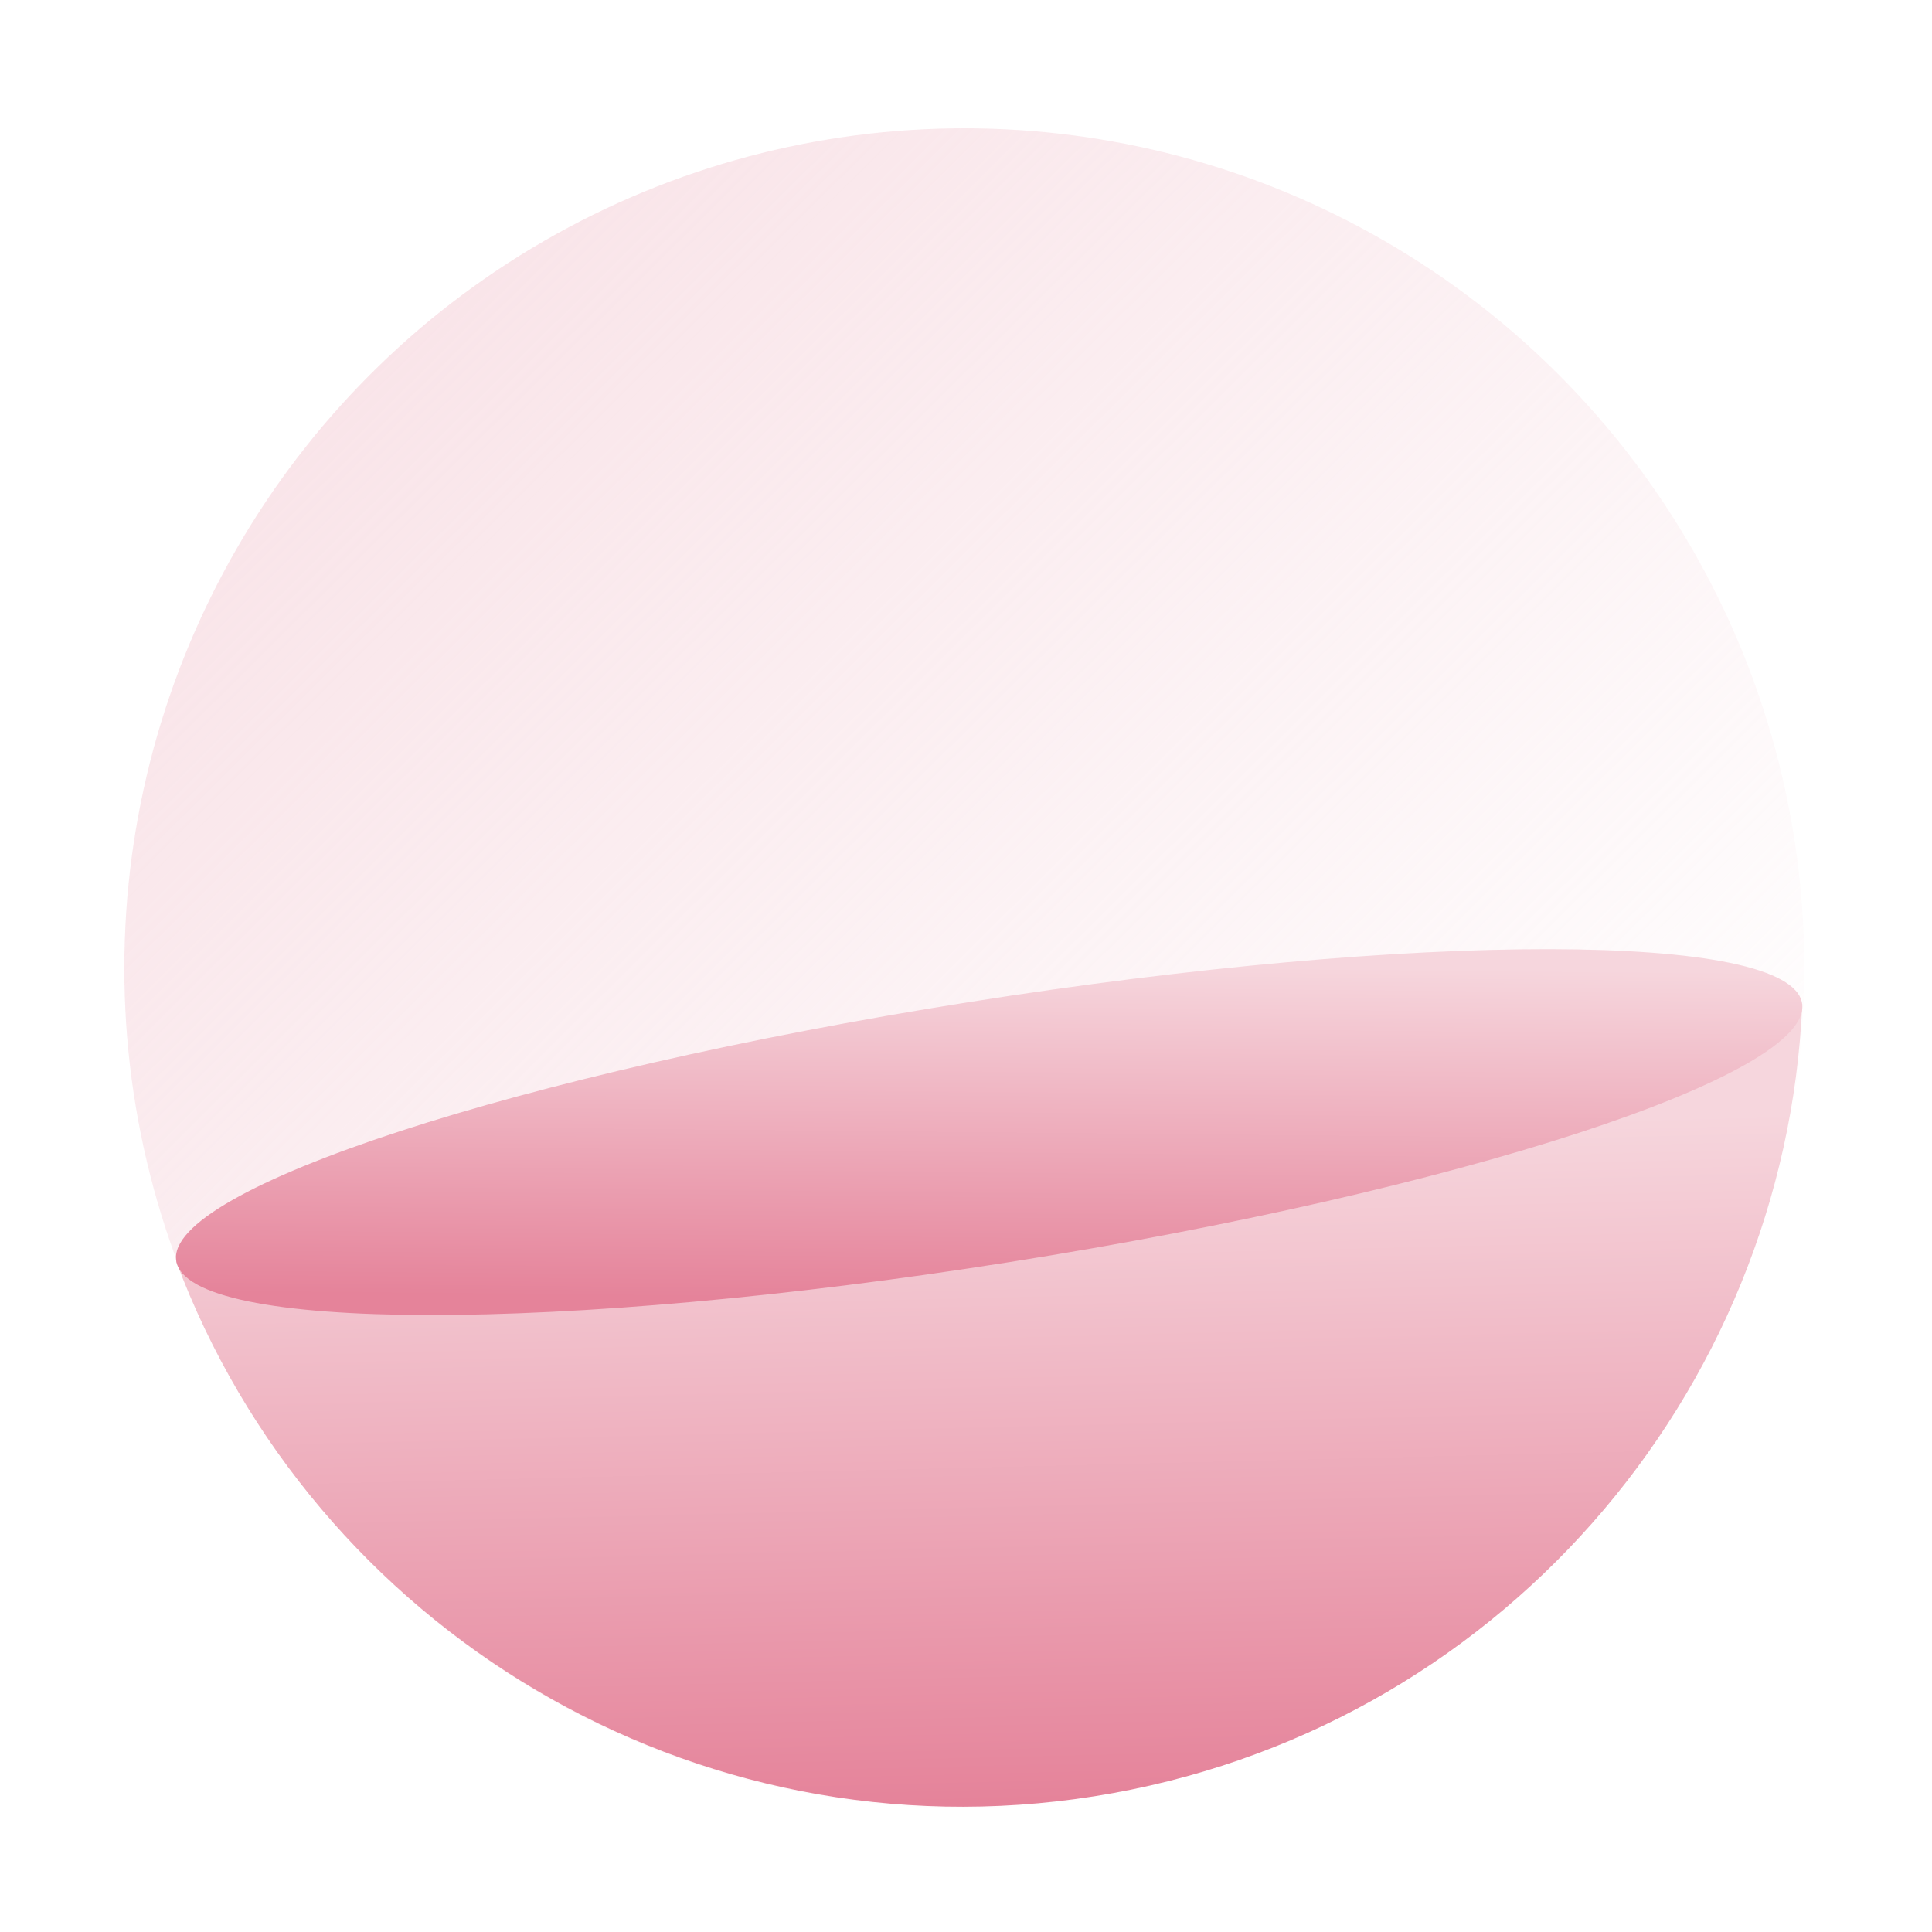
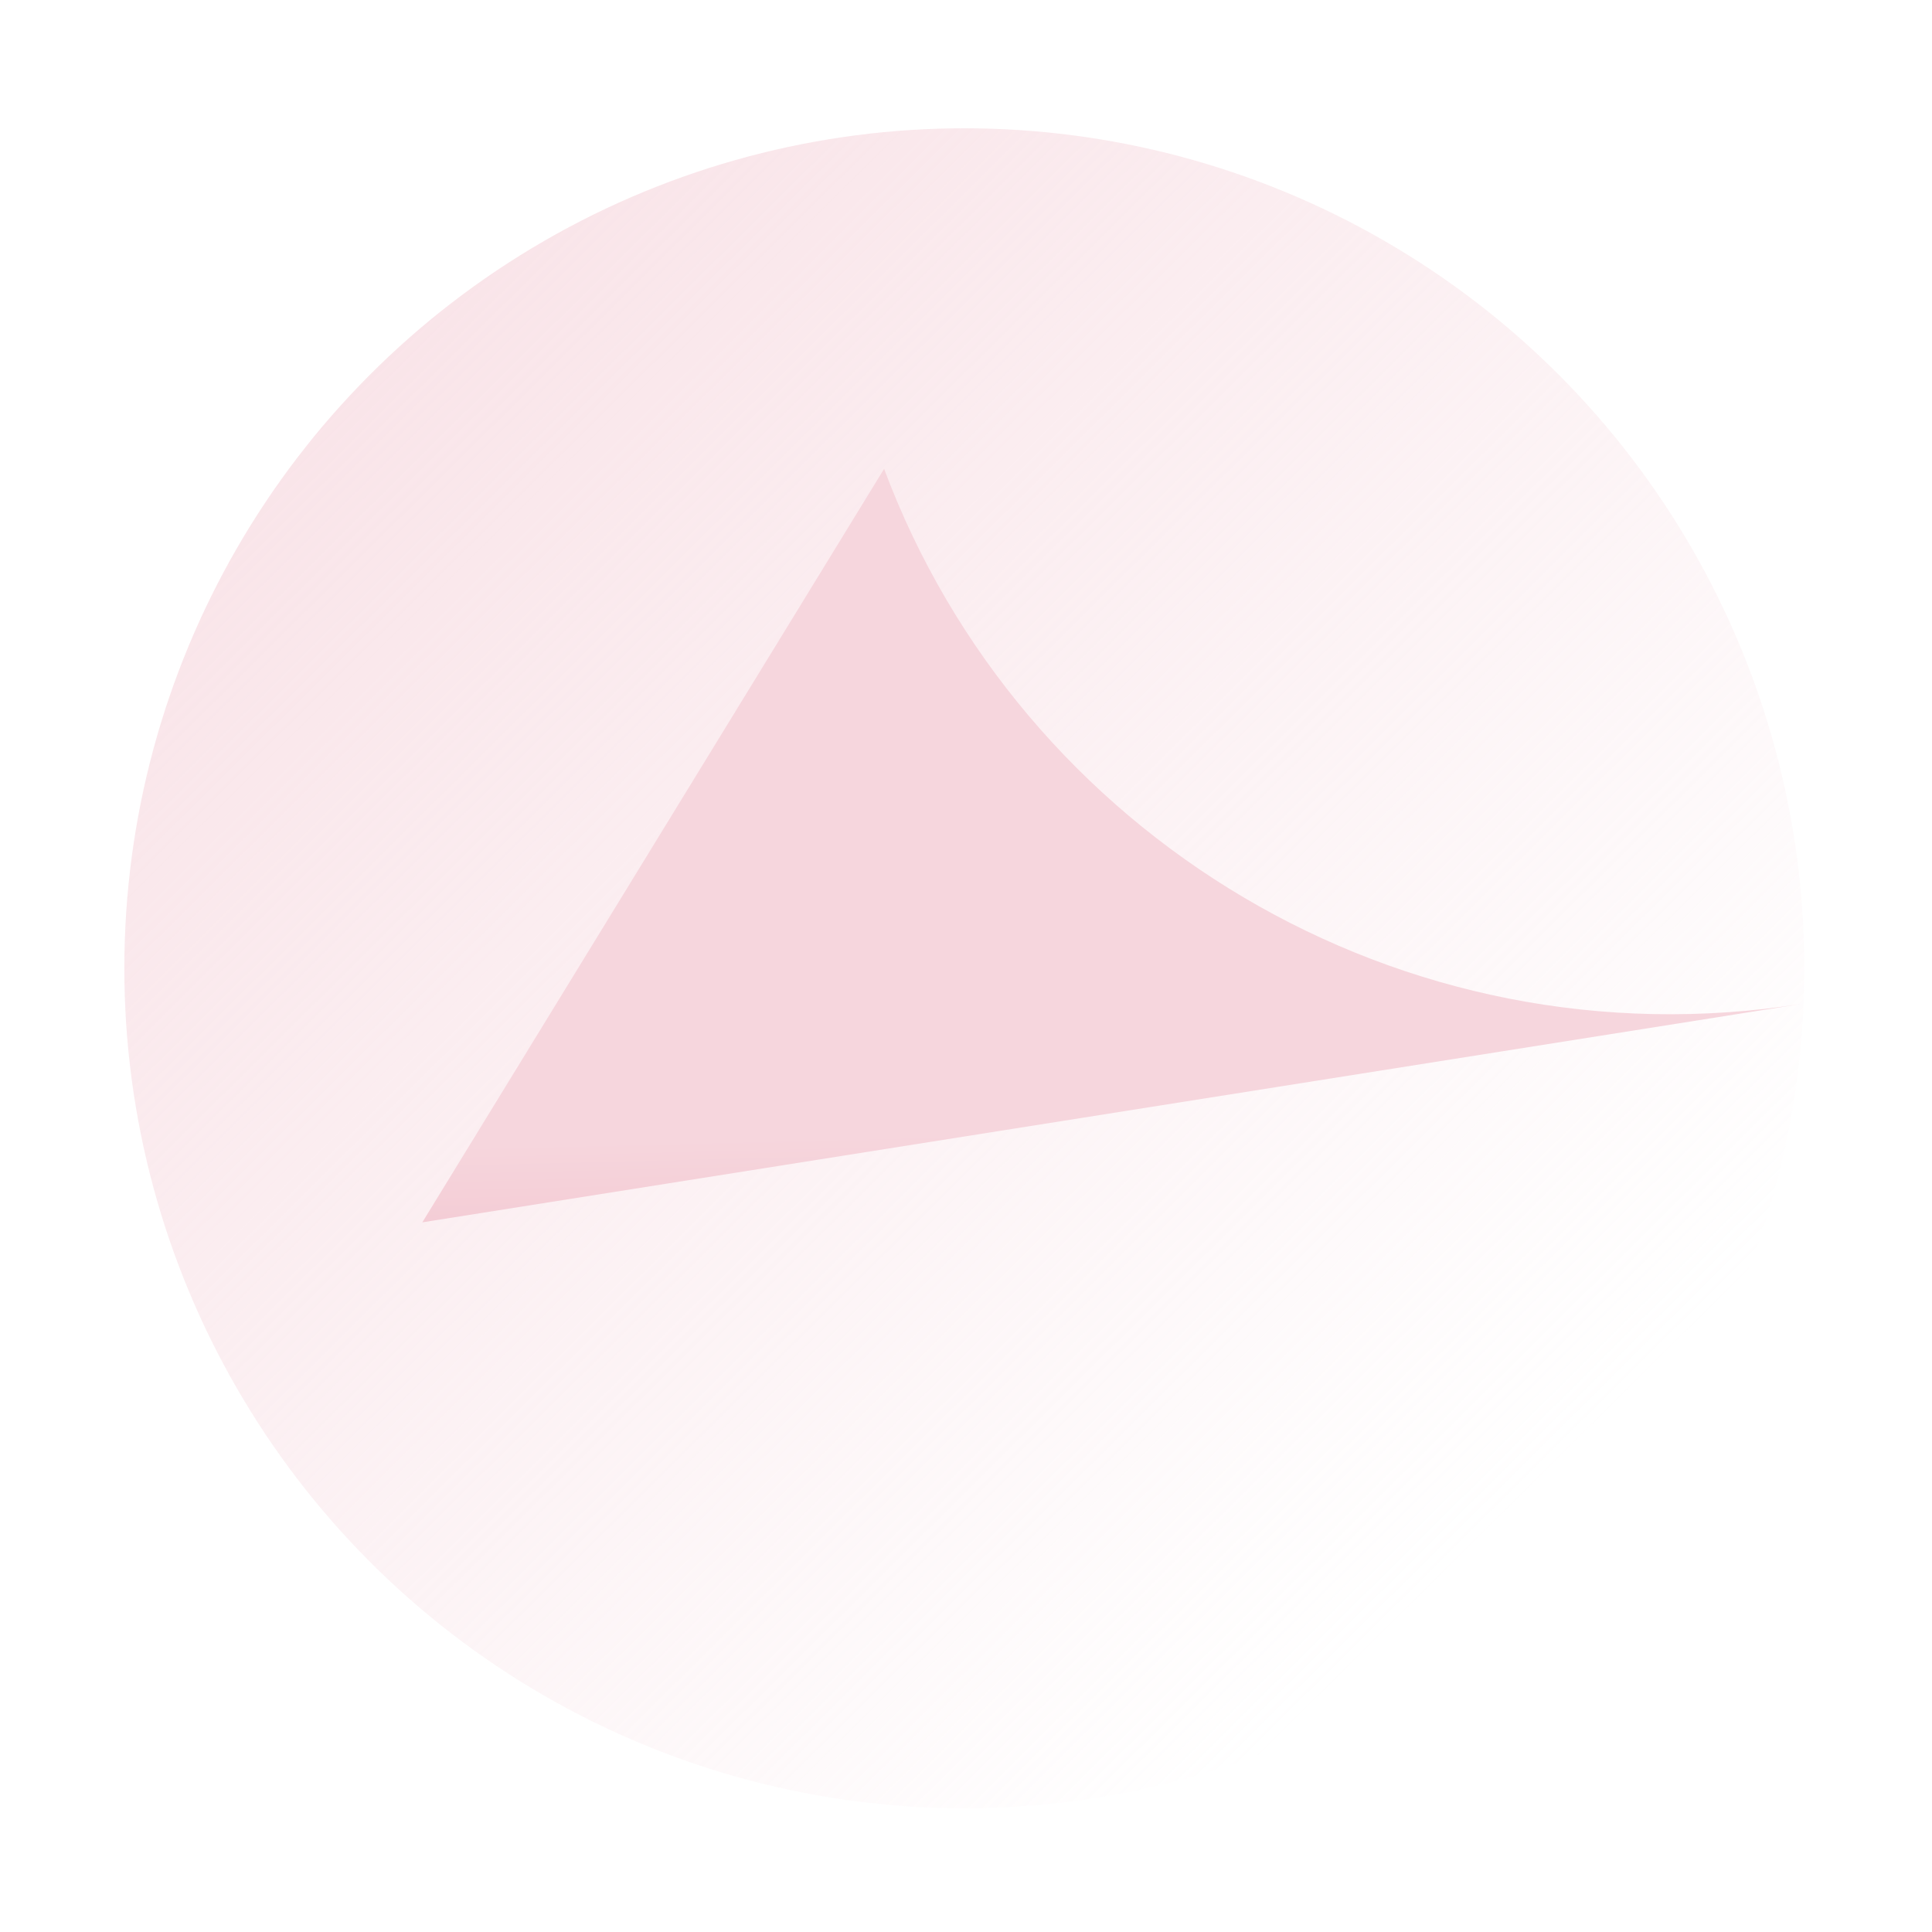
<svg xmlns="http://www.w3.org/2000/svg" version="1.1" id="Слой_1" x="0px" y="0px" viewBox="0 0 138 138" style="enable-background:new 0 0 138 138;" xml:space="preserve">
  <linearGradient id="SVGID_1_" gradientUnits="userSpaceOnUse" x1="23.143" y1="148.518" x2="107.828" y2="31.041" gradientTransform="matrix(0.988 -0.156 -0.156 -0.988 5.965 155.708)">
    <stop offset="0" style="stop-color:#F6D6DD;stop-opacity:0.81" />
    <stop offset="1" style="stop-color:#F6D6DD;stop-opacity:0" />
  </linearGradient>
  <circle style="fill:url(#SVGID_1_);" cx="68.881" cy="69.163" r="60" />
  <linearGradient id="SVGID_00000075875990356570821110000012951550678668777147_" gradientUnits="userSpaceOnUse" x1="70.659" y1="57.513" x2="71.828" y2="9.733" gradientTransform="matrix(1 0 0 -1 0 138.41)">
    <stop offset="0" style="stop-color:#F6D6DD" />
    <stop offset="1" style="stop-color:#E5839A" />
  </linearGradient>
-   <path style="fill:url(#SVGID_00000075875990356570821110000012951550678668777147_);" d="M30.166,87.31l77.038-12.201l21.531-3.41  c-1.206,27.919-21.897,52.066-50.567,56.607c-28.67,4.541-55.81-12.031-65.585-38.211L30.166,87.31z" />
+   <path style="fill:url(#SVGID_00000075875990356570821110000012951550678668777147_);" d="M30.166,87.31l77.038-12.201l21.531-3.41  c-28.67,4.541-55.81-12.031-65.585-38.211L30.166,87.31z" />
  <linearGradient id="SVGID_00000144326934720094592250000001778026071075092106_" gradientUnits="userSpaceOnUse" x1="79.438" y1="75.765" x2="75.47" y2="52.108" gradientTransform="matrix(0.988 -0.156 -0.156 -0.988 4.156 156.13)">
    <stop offset="0" style="stop-color:#F6D6DD" />
    <stop offset="1" style="stop-color:#E5839A" />
  </linearGradient>
-   <path style="fill:url(#SVGID_00000144326934720094592250000001778026071075092106_);" d="M69.184,71.583  c32.069-5.079,58.724-5.041,59.536,0.085c0.812,5.126-24.527,13.399-56.596,18.479c-32.069,5.079-58.724,5.041-59.536-0.085  C11.777,84.935,37.116,76.662,69.184,71.583z" />
</svg>